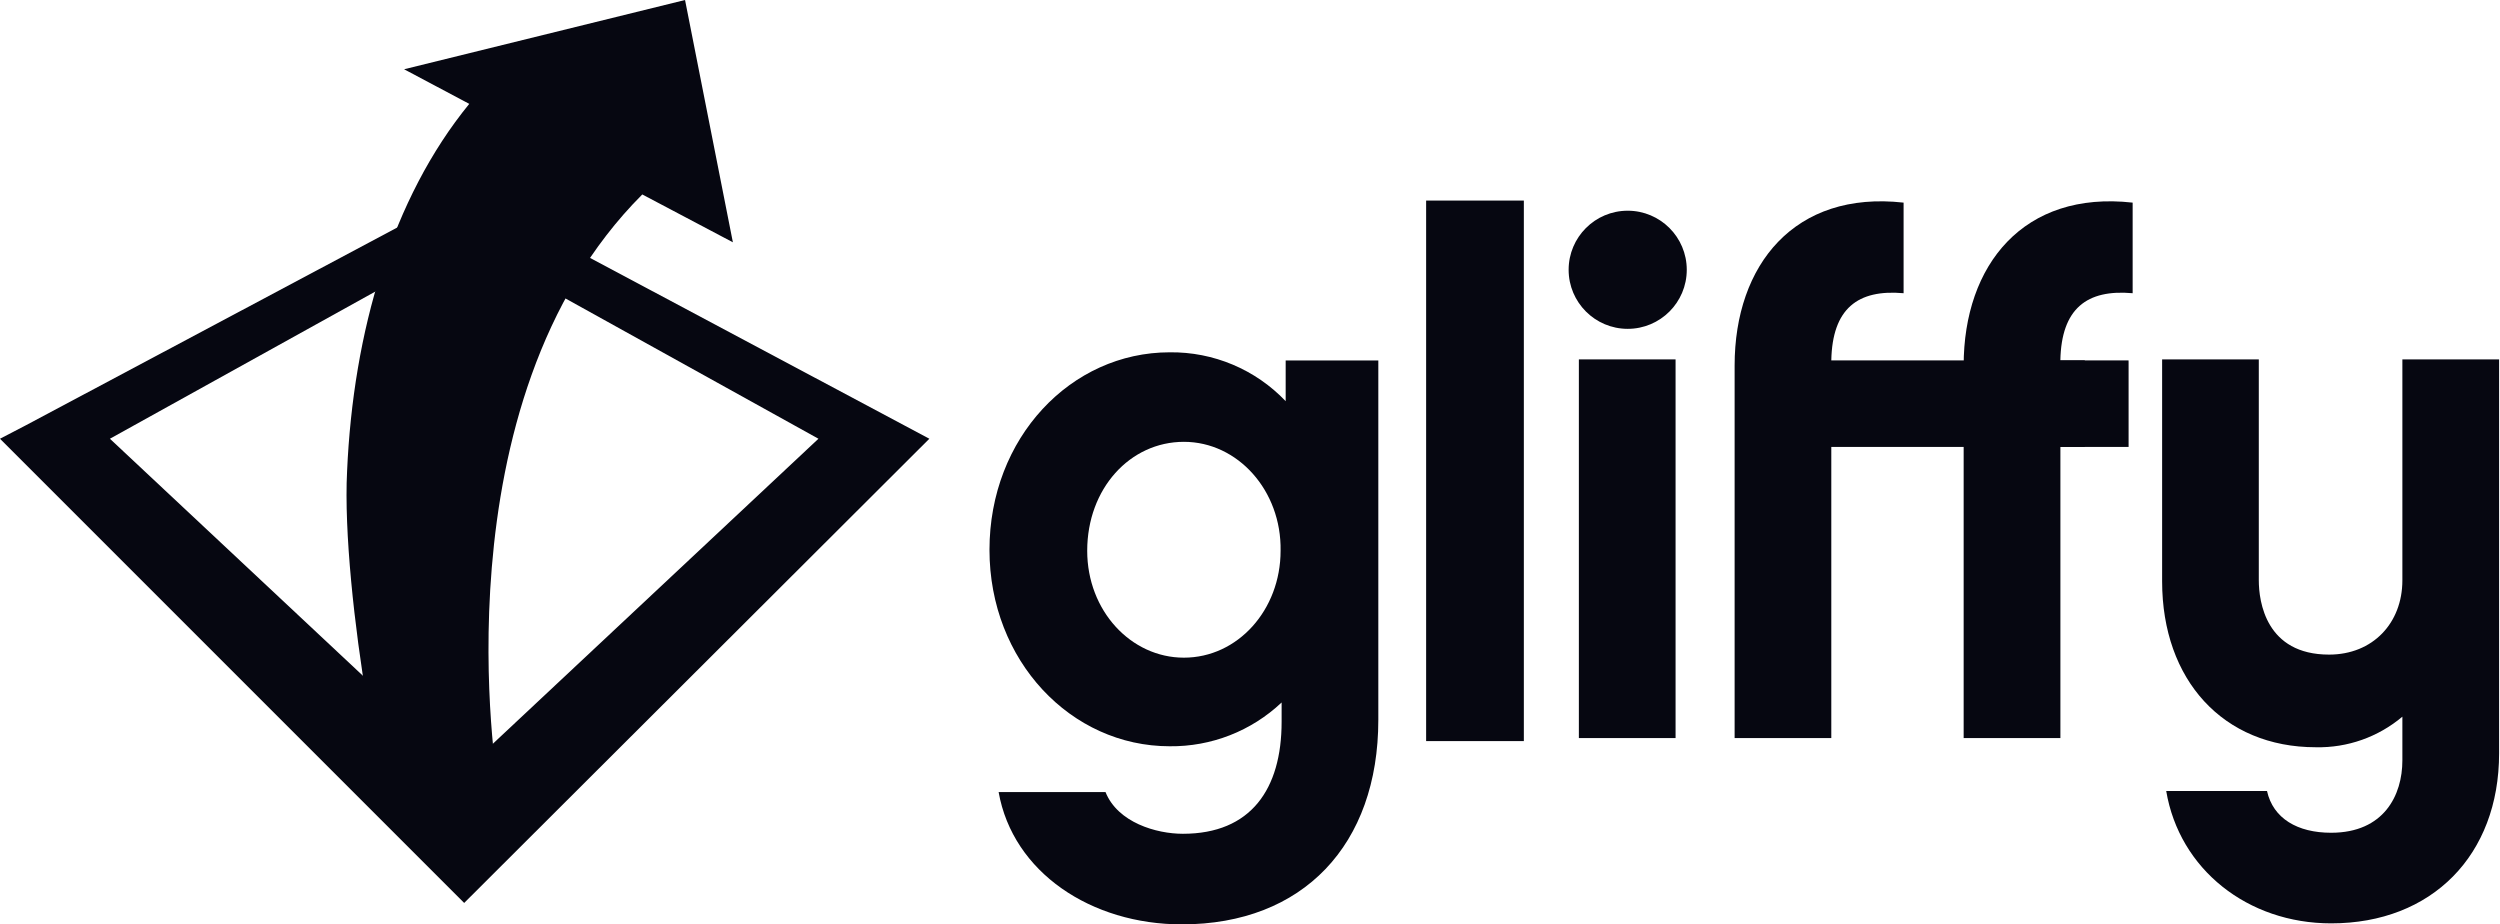
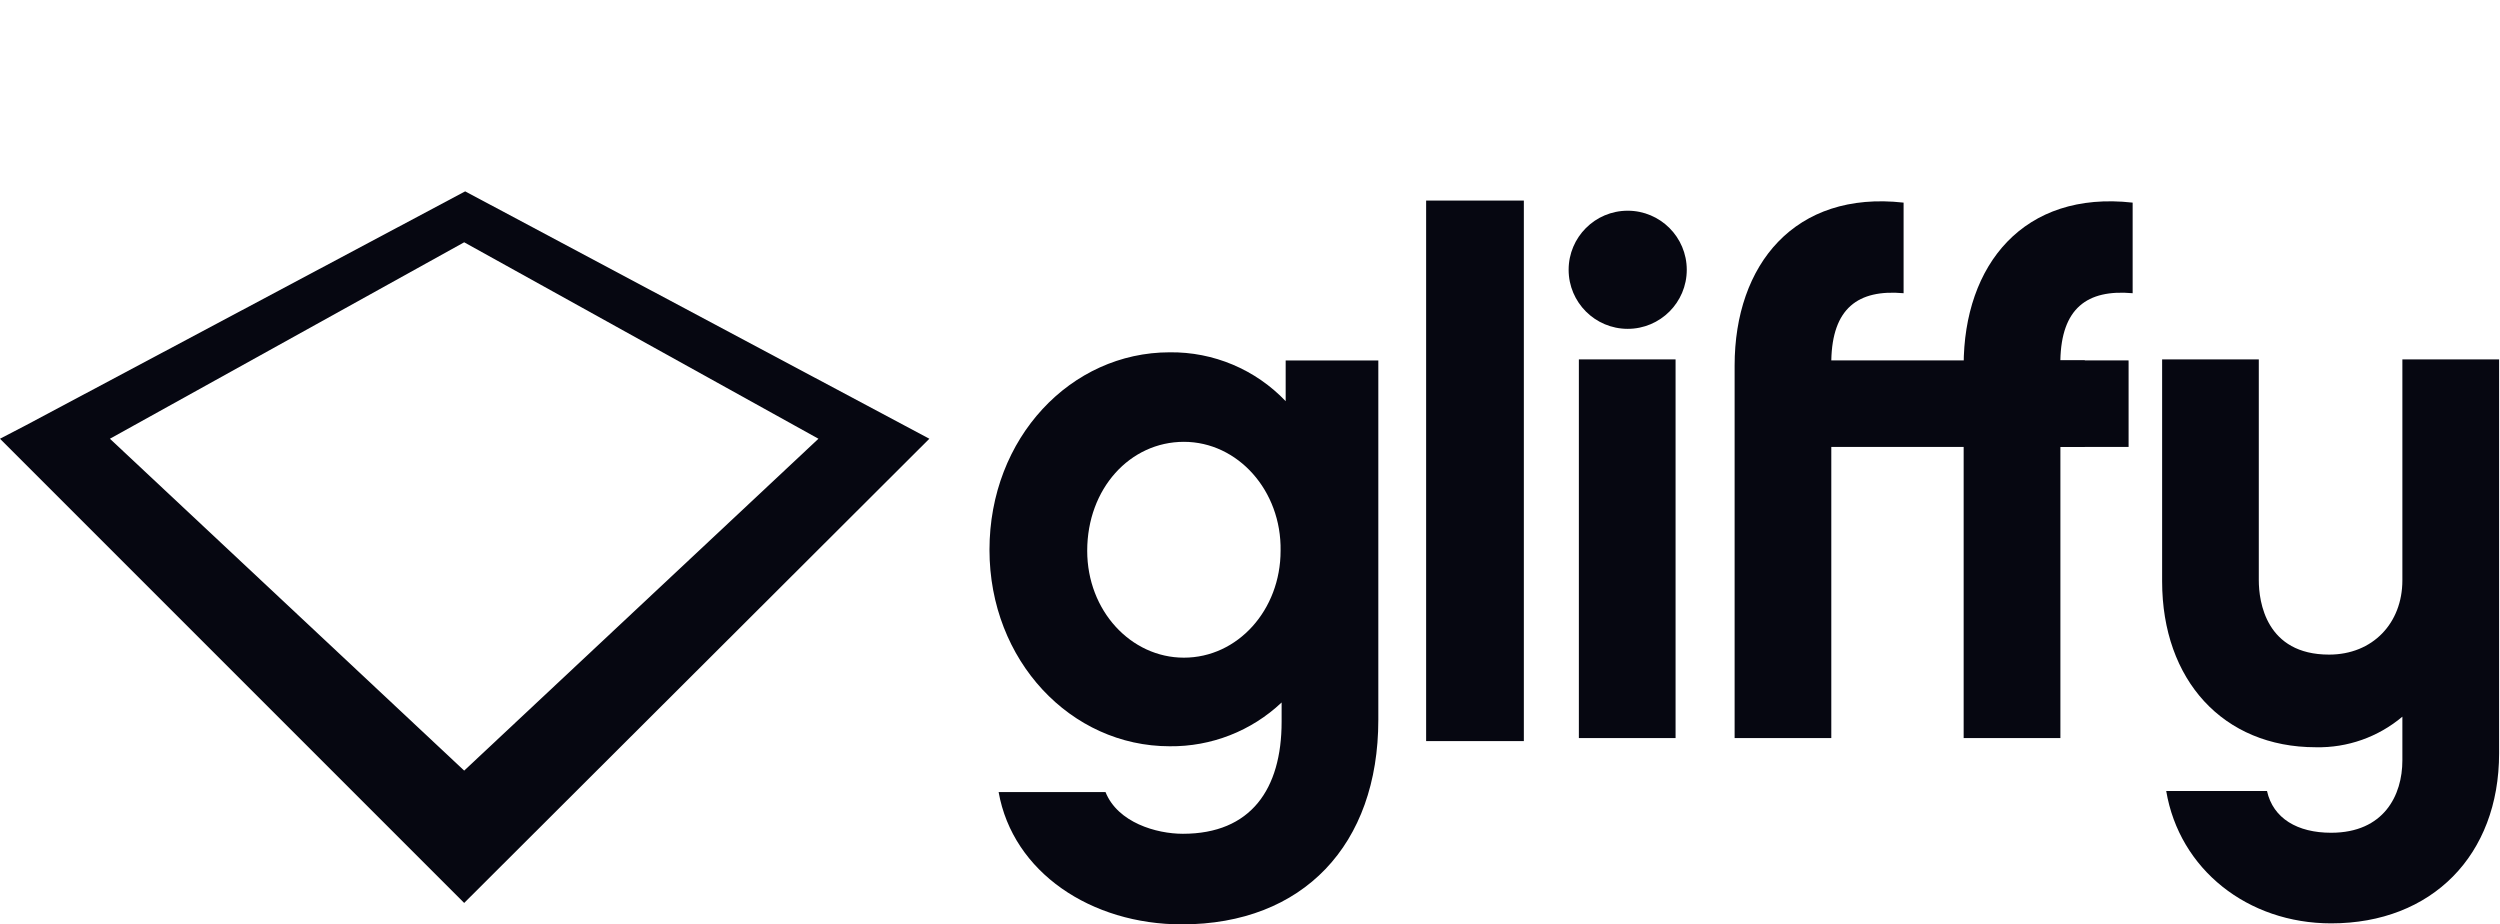
<svg xmlns="http://www.w3.org/2000/svg" width="119" height="44" viewBox="0 0 119 44" fill="none">
  <path d="M79.757 17.107H75.154V35.132H79.757V17.107Z" fill="#060711" />
  <path d="M99.236 17.203V21.273H87.17V35.132H82.568V17.398C82.568 12.6 85.428 9.064 90.611 9.645V13.957C88.432 13.764 87.219 14.684 87.17 17.154H99.236V17.203Z" fill="#060711" />
  <path d="M101.321 17.203V21.273H98.075V35.132H93.47V17.398C93.47 12.6 96.331 9.064 101.514 9.645V13.957C99.335 13.764 98.122 14.684 98.073 17.154H101.319V17.203H101.321Z" fill="#060711" />
  <path d="M118.957 35.859C118.957 40.706 115.76 43.952 110.963 43.952C106.99 43.952 103.742 41.384 103.112 37.653H107.91C108.2 38.961 109.364 39.639 110.96 39.639C113.481 39.639 114.353 37.846 114.353 36.199V34.114C113.202 35.083 111.739 35.602 110.233 35.569C105.823 35.569 102.917 32.37 102.917 27.672V17.107H107.519V27.623C107.519 28.641 107.859 31.159 110.863 31.159C112.947 31.159 114.353 29.658 114.353 27.623V17.107H118.957V35.859Z" fill="#060711" />
-   <path d="M72.535 9.547H67.884V35.276H72.535V9.547Z" fill="#060711" />
+   <path d="M72.535 9.547H67.884V35.276H72.535Z" fill="#060711" />
  <path d="M77.479 15.653C79.031 15.653 80.29 14.394 80.29 12.842C80.29 11.289 79.031 10.03 77.479 10.03C75.926 10.03 74.667 11.289 74.667 12.842C74.667 14.394 75.926 15.653 77.479 15.653Z" fill="#060711" />
  <path d="M65.608 34.261C65.608 40.22 62.023 44 56.256 44C51.944 44 48.212 41.528 47.534 37.701H52.622C53.203 39.156 55.045 39.688 56.305 39.688C59.55 39.688 61.005 37.555 61.005 34.358V33.438C59.567 34.797 57.655 35.545 55.675 35.522C50.975 35.522 47.099 31.451 47.099 26.171C47.099 20.841 50.975 16.77 55.675 16.77C57.759 16.744 59.762 17.586 61.198 19.096V17.158H65.608V34.261ZM56.353 21.031C53.786 21.031 51.751 23.259 51.751 26.217C51.751 29.075 53.835 31.305 56.353 31.305C58.921 31.305 60.956 29.028 60.956 26.217C61.005 23.357 58.921 21.031 56.353 21.031Z" fill="#060711" />
  <path d="M22.095 42.98L0 20.884L1.21 20.255L22.142 9.109L44.237 20.884L22.095 42.98ZM22.095 36.681L38.958 20.884L22.095 11.533L5.232 20.884L22.095 36.681Z" fill="#060711" />
-   <path d="M23.694 37.311C23.694 37.311 20.643 19.189 30.573 9.256L34.885 11.533L32.608 0L19.235 3.297L22.337 4.944C18.654 9.451 16.812 15.797 16.521 22.437C16.375 25.297 16.861 29.802 17.49 33.533L21.27 39.734L23.694 37.311Z" fill="#060711" />
</svg>